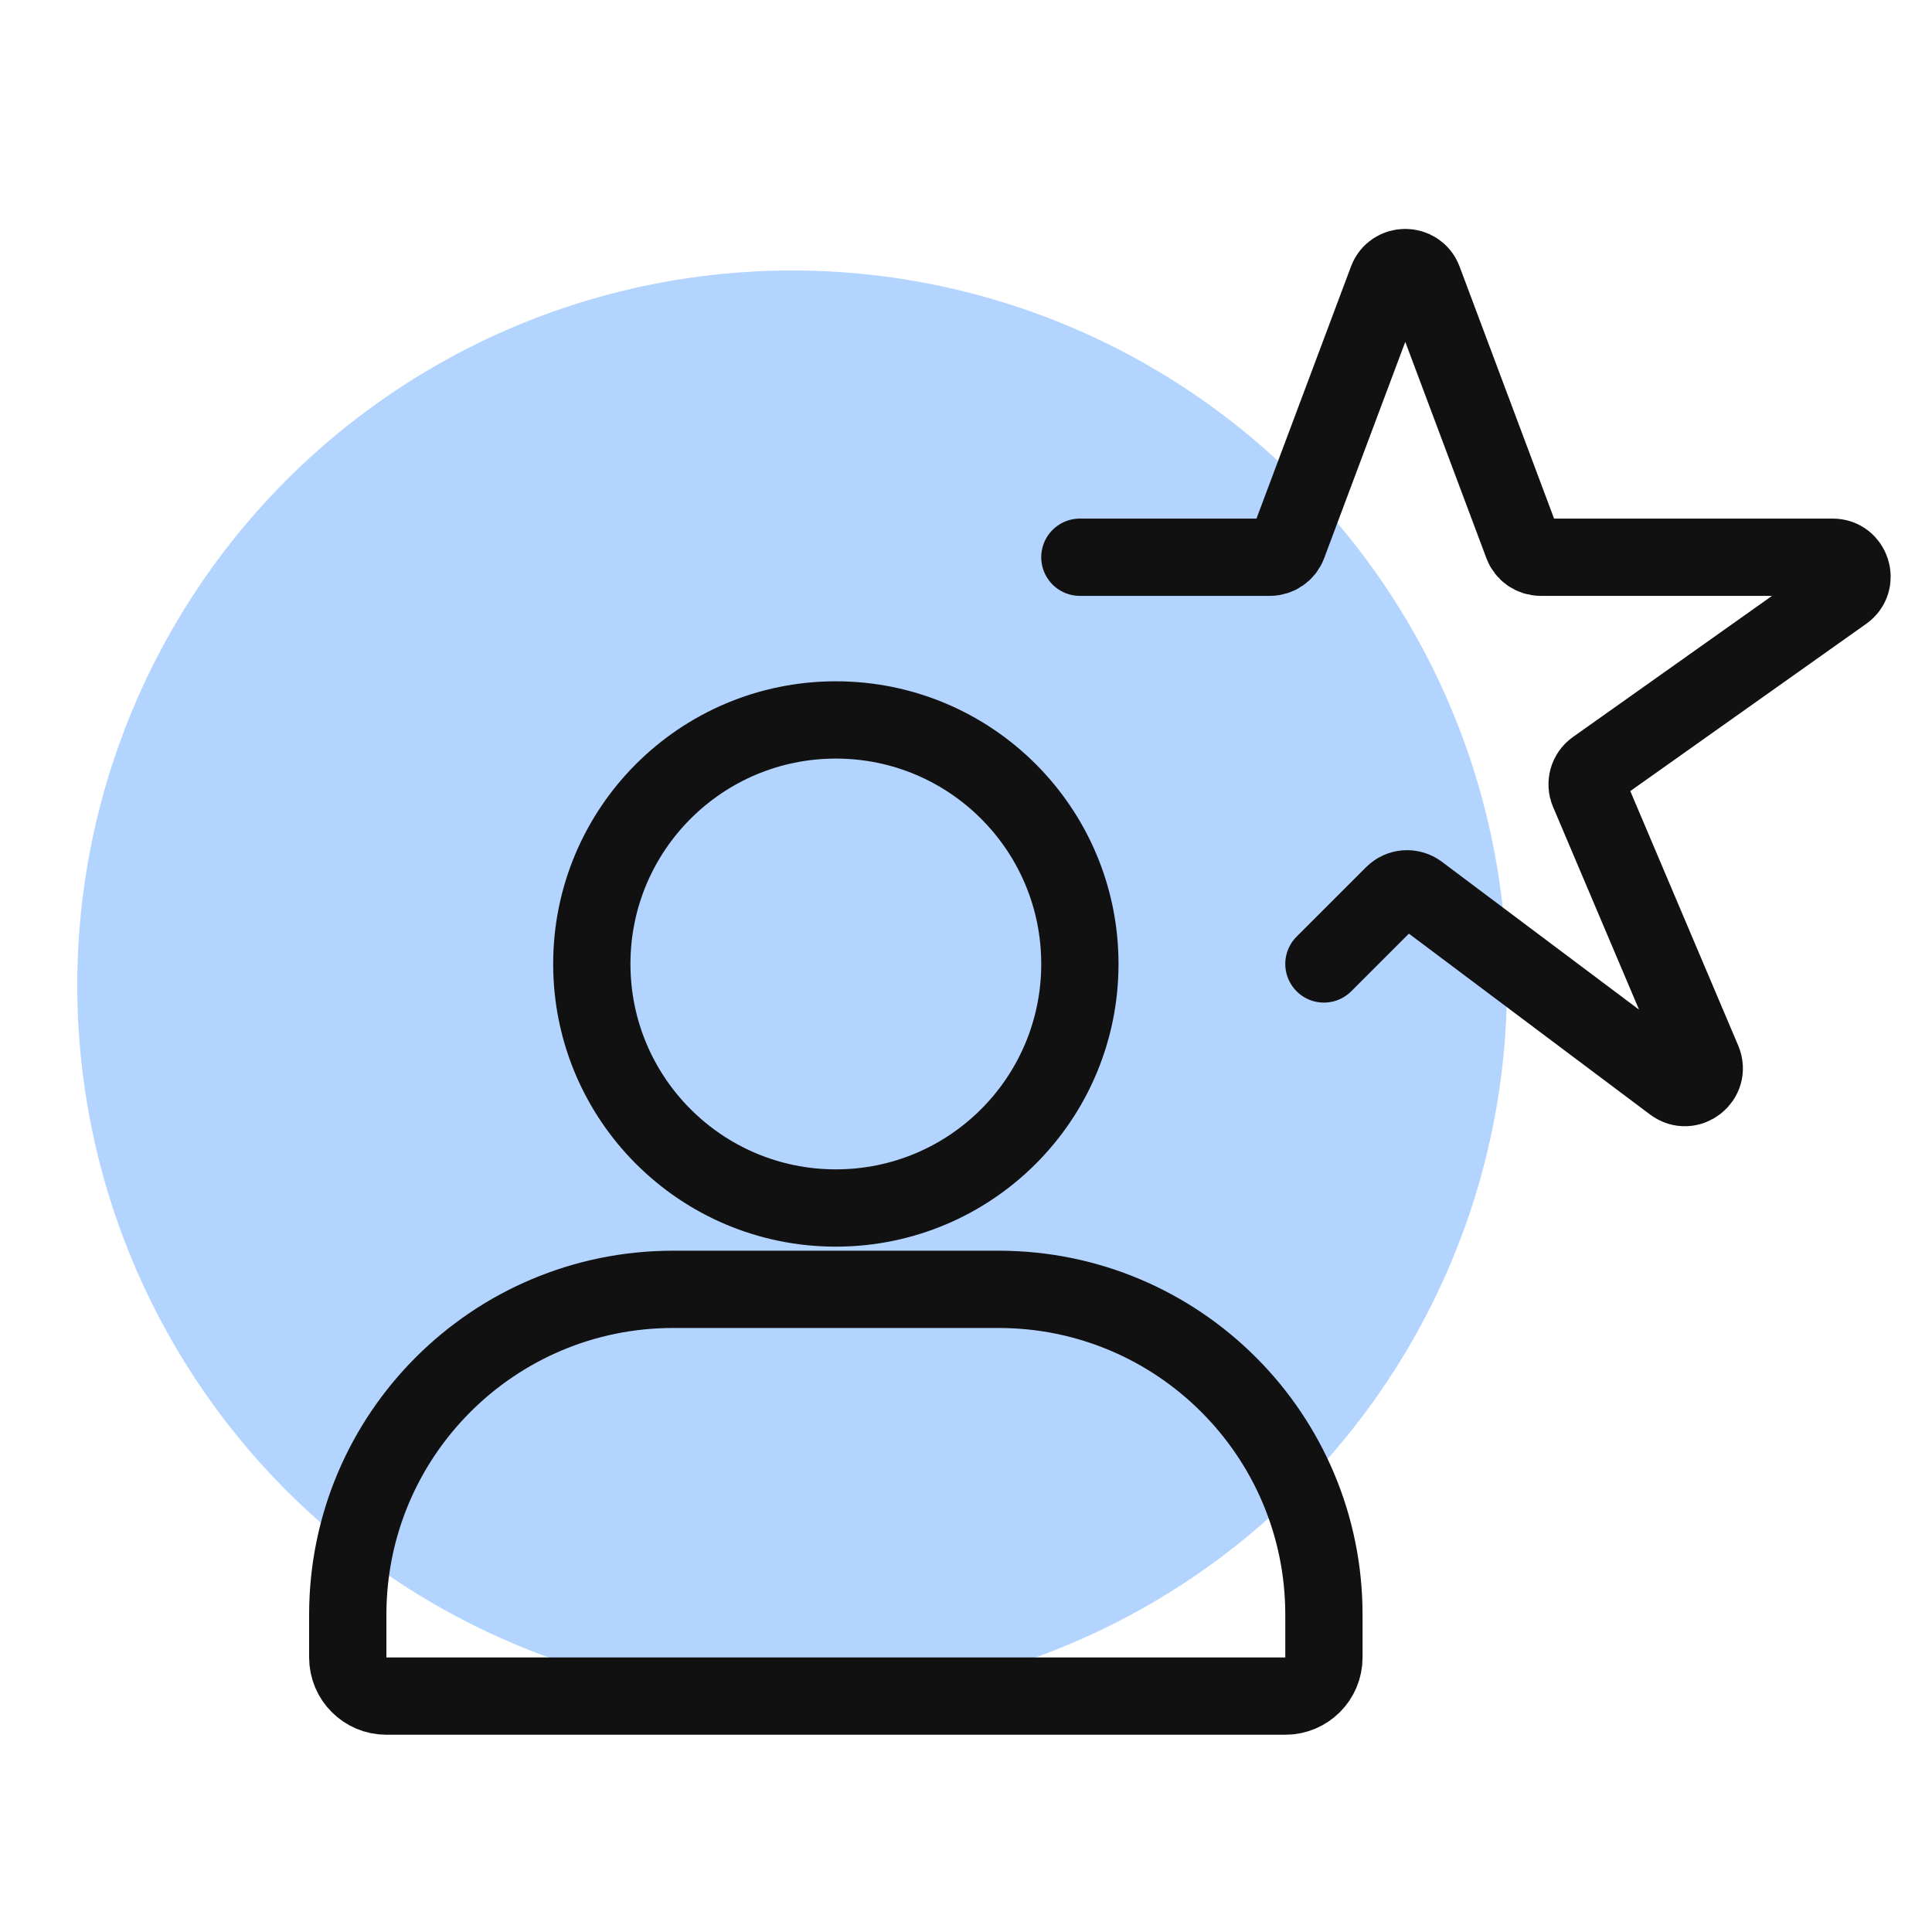
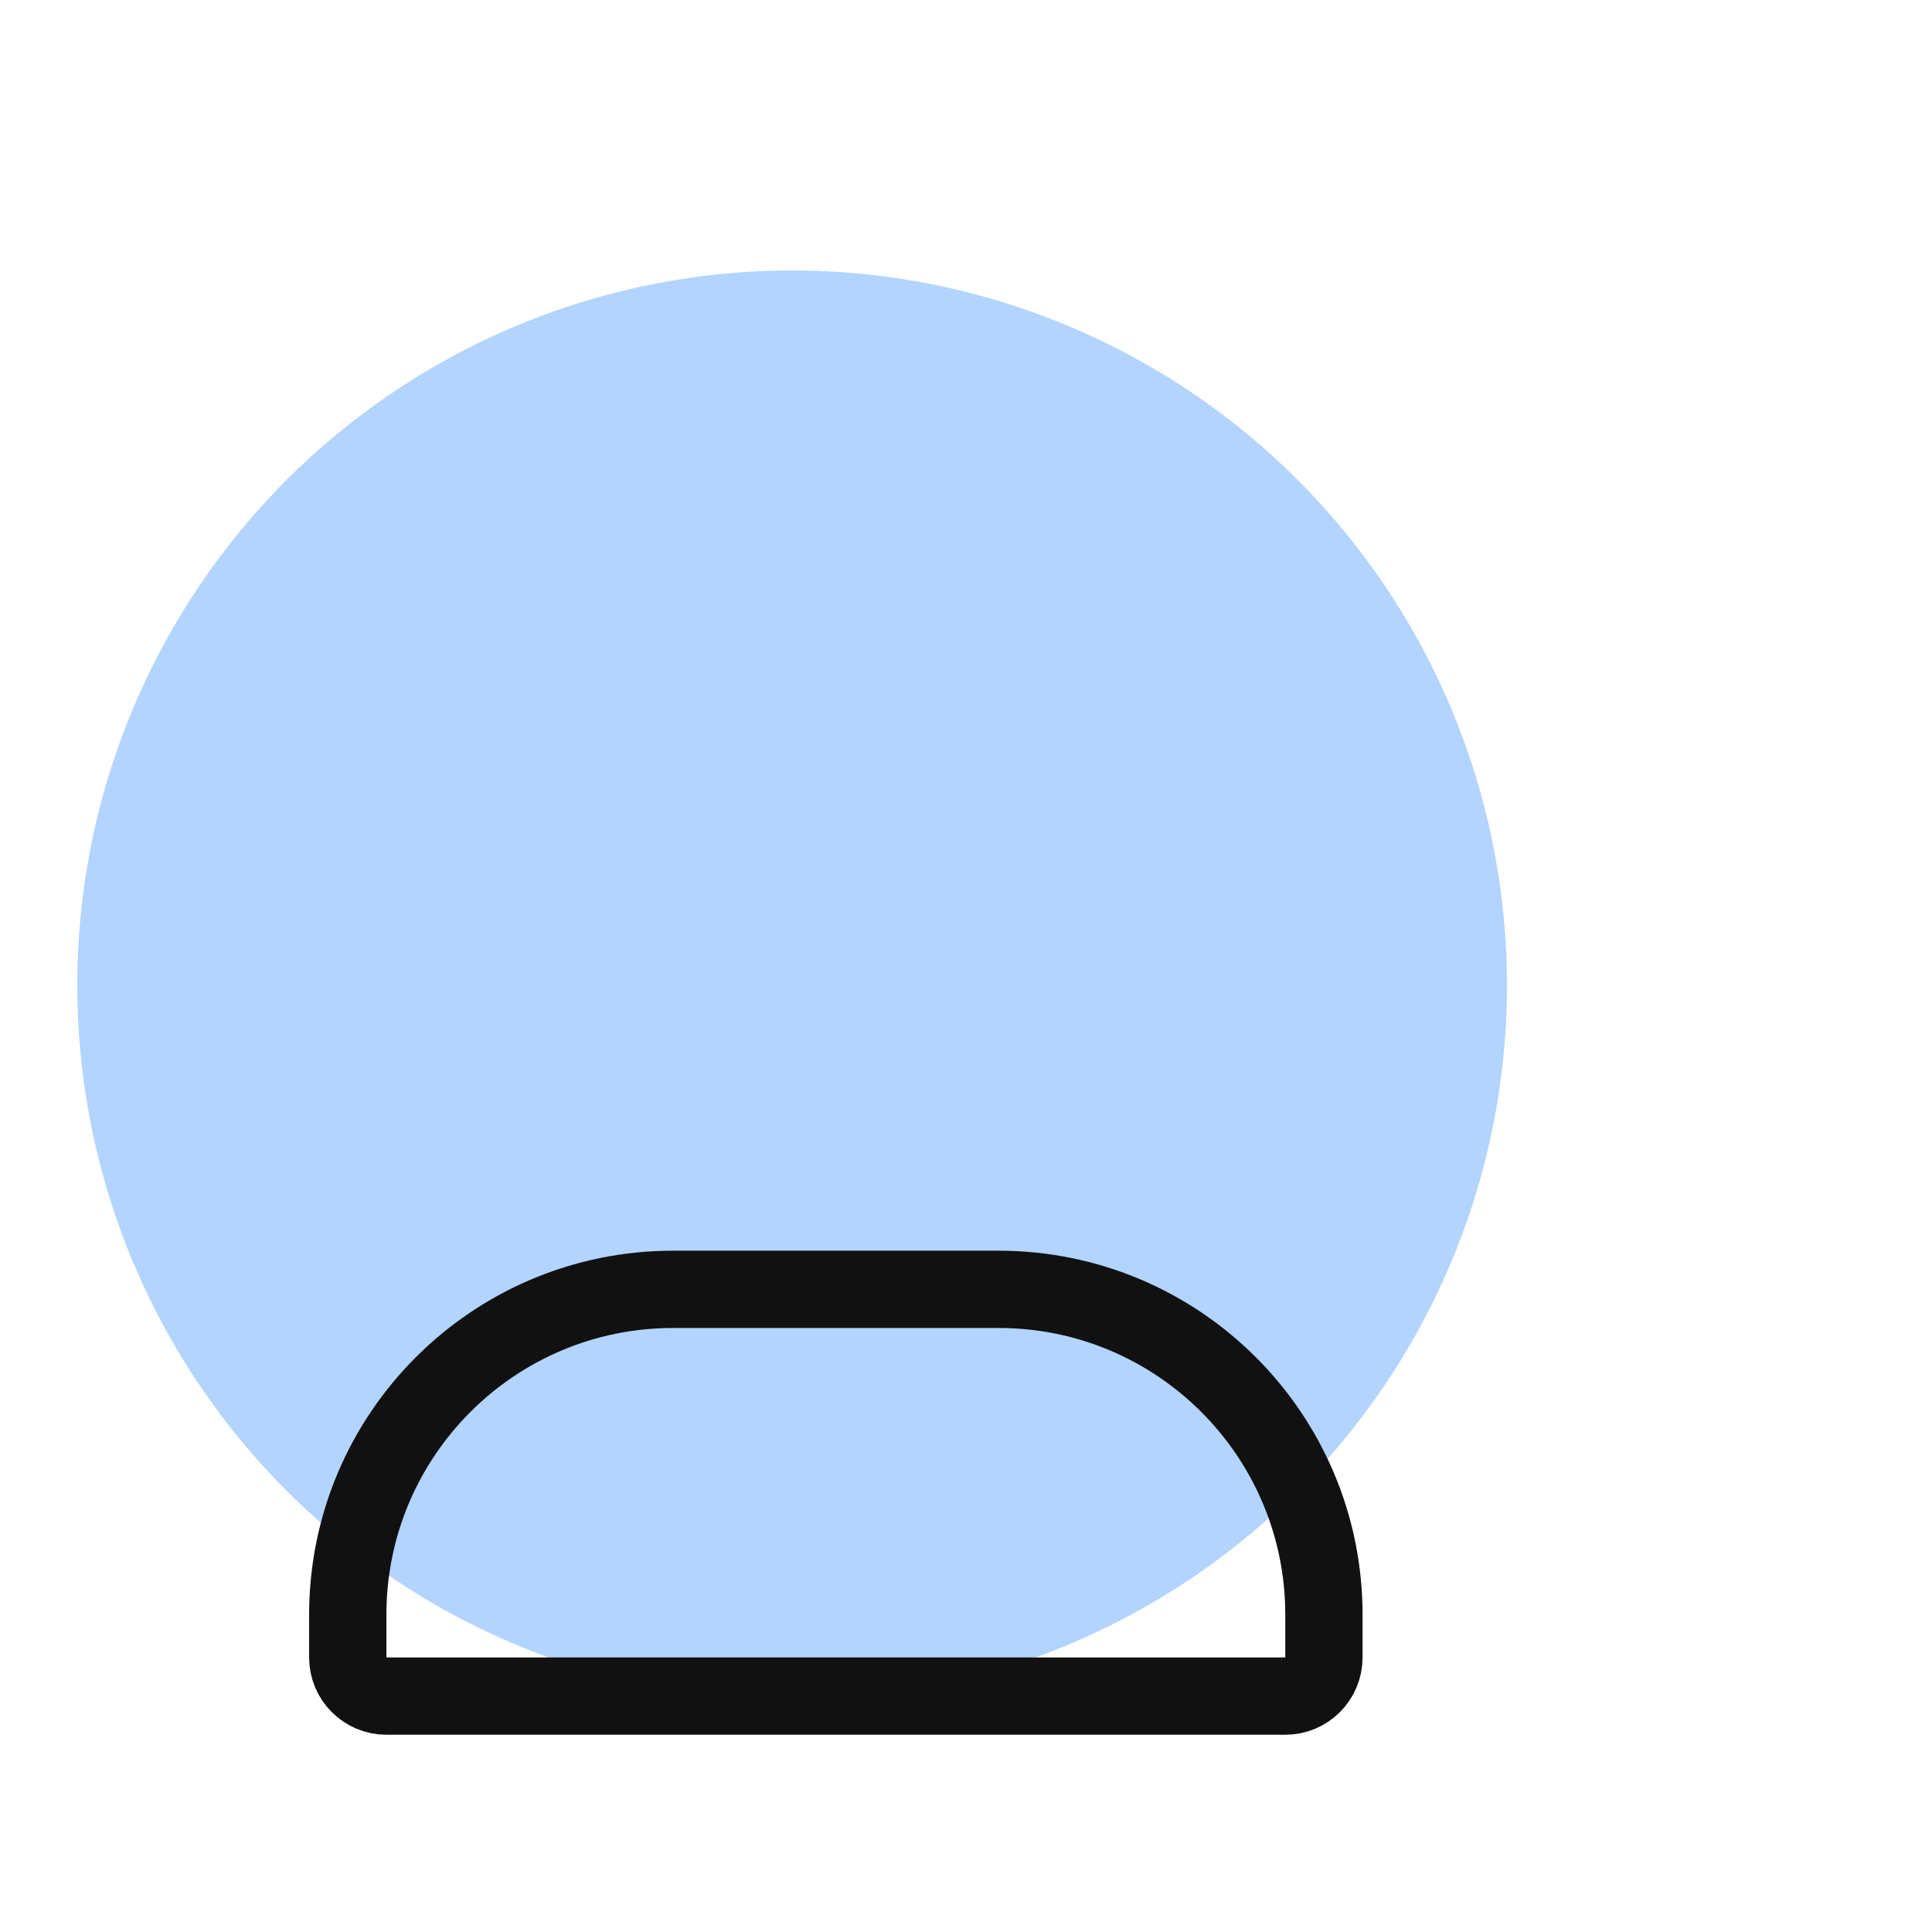
<svg xmlns="http://www.w3.org/2000/svg" width="50" height="50" viewBox="0 0 50 50" fill="none">
  <circle cx="20.5" cy="25.5" r="18.5" fill="#B2D4FF" />
  <path d="M9 41.789C9 37.139 12.77 33.368 17.421 33.368H25.842C30.493 33.368 34.263 37.139 34.263 41.789V42.895C34.263 43.447 33.815 43.895 33.263 43.895H10C9.448 43.895 9 43.447 9 42.895V41.789Z" stroke="#111111" stroke-width="2" />
-   <path d="M27.947 24.947C27.947 28.436 25.12 31.263 21.632 31.263C18.143 31.263 15.316 28.436 15.316 24.947C15.316 21.459 18.143 18.632 21.632 18.632C25.12 18.632 27.947 21.459 27.947 24.947Z" stroke="#111111" stroke-width="2" />
-   <path d="M27.947 14.421H32.864C33.072 14.421 33.259 14.292 33.332 14.097L35.9 7.248C36.062 6.816 36.674 6.816 36.837 7.248L39.405 14.097C39.478 14.292 39.664 14.421 39.873 14.421H47.43C47.917 14.421 48.117 15.047 47.719 15.329L41.285 19.89C41.094 20.026 41.022 20.277 41.114 20.493L44.064 27.449C44.264 27.919 43.713 28.351 43.304 28.044L36.715 23.102C36.516 22.953 36.238 22.973 36.062 23.149L34.263 24.947" stroke="#111111" stroke-width="2" stroke-linecap="round" />
</svg>